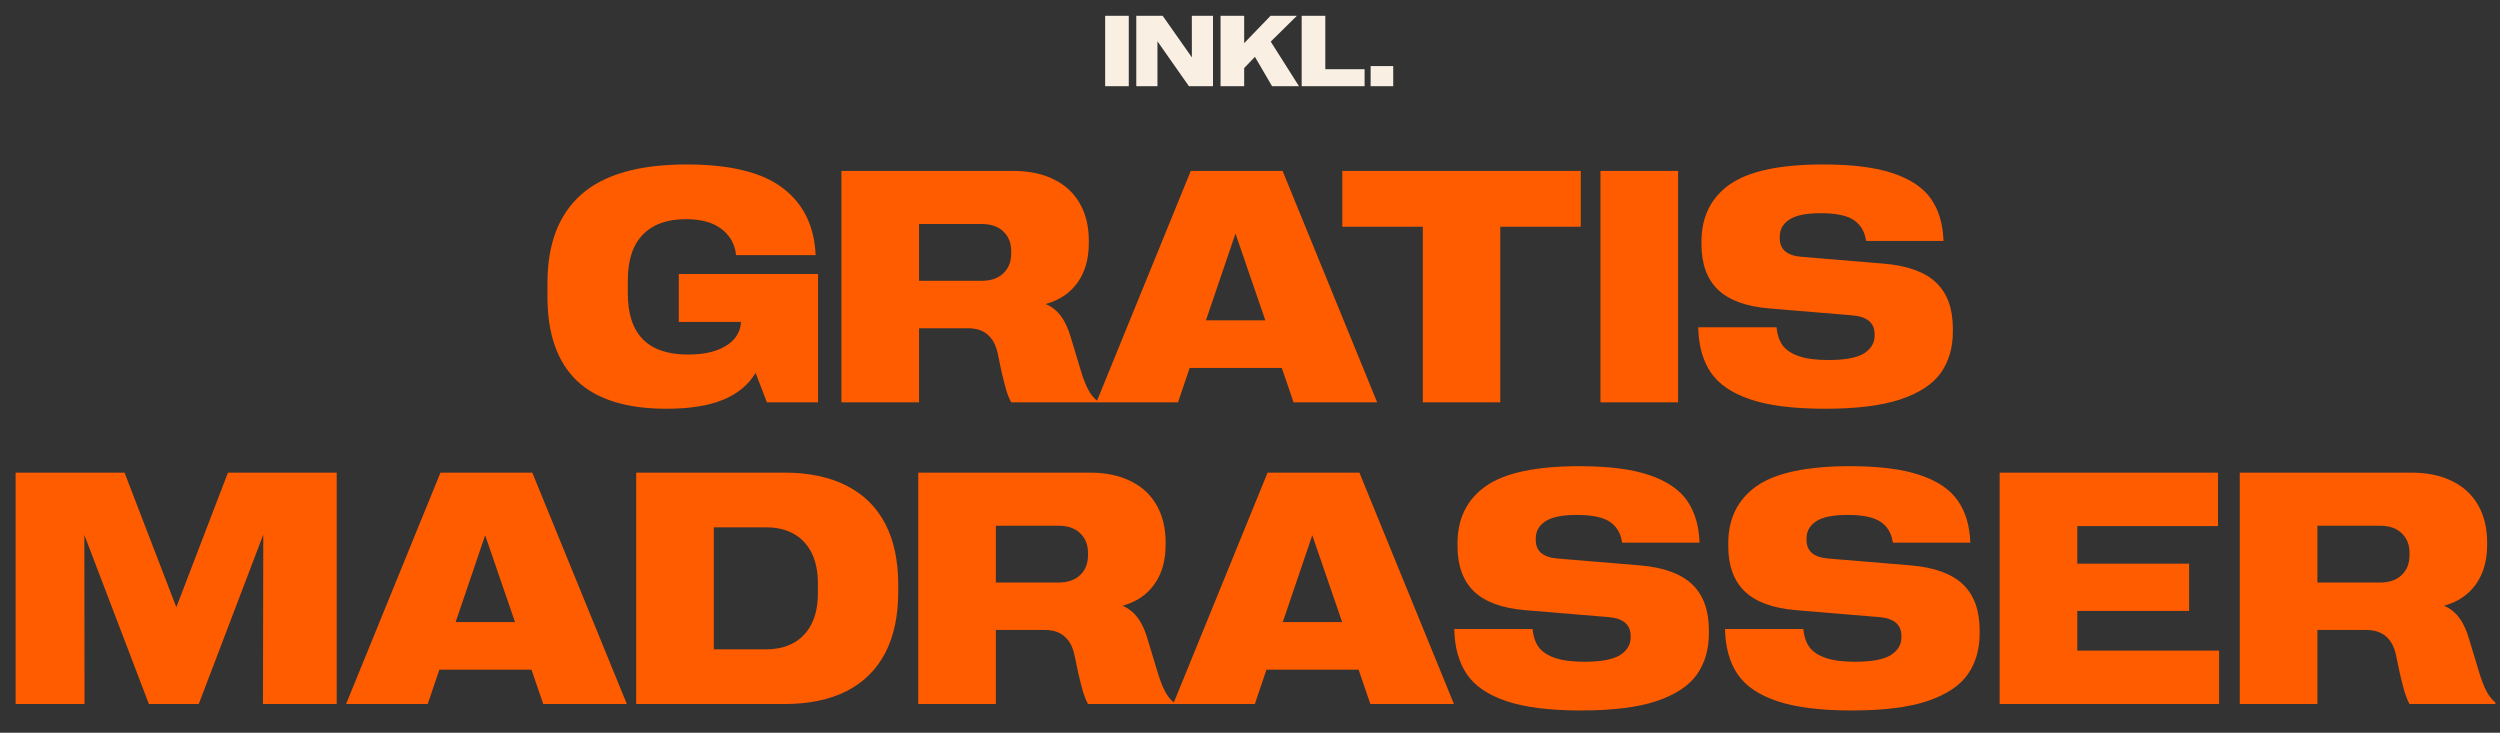
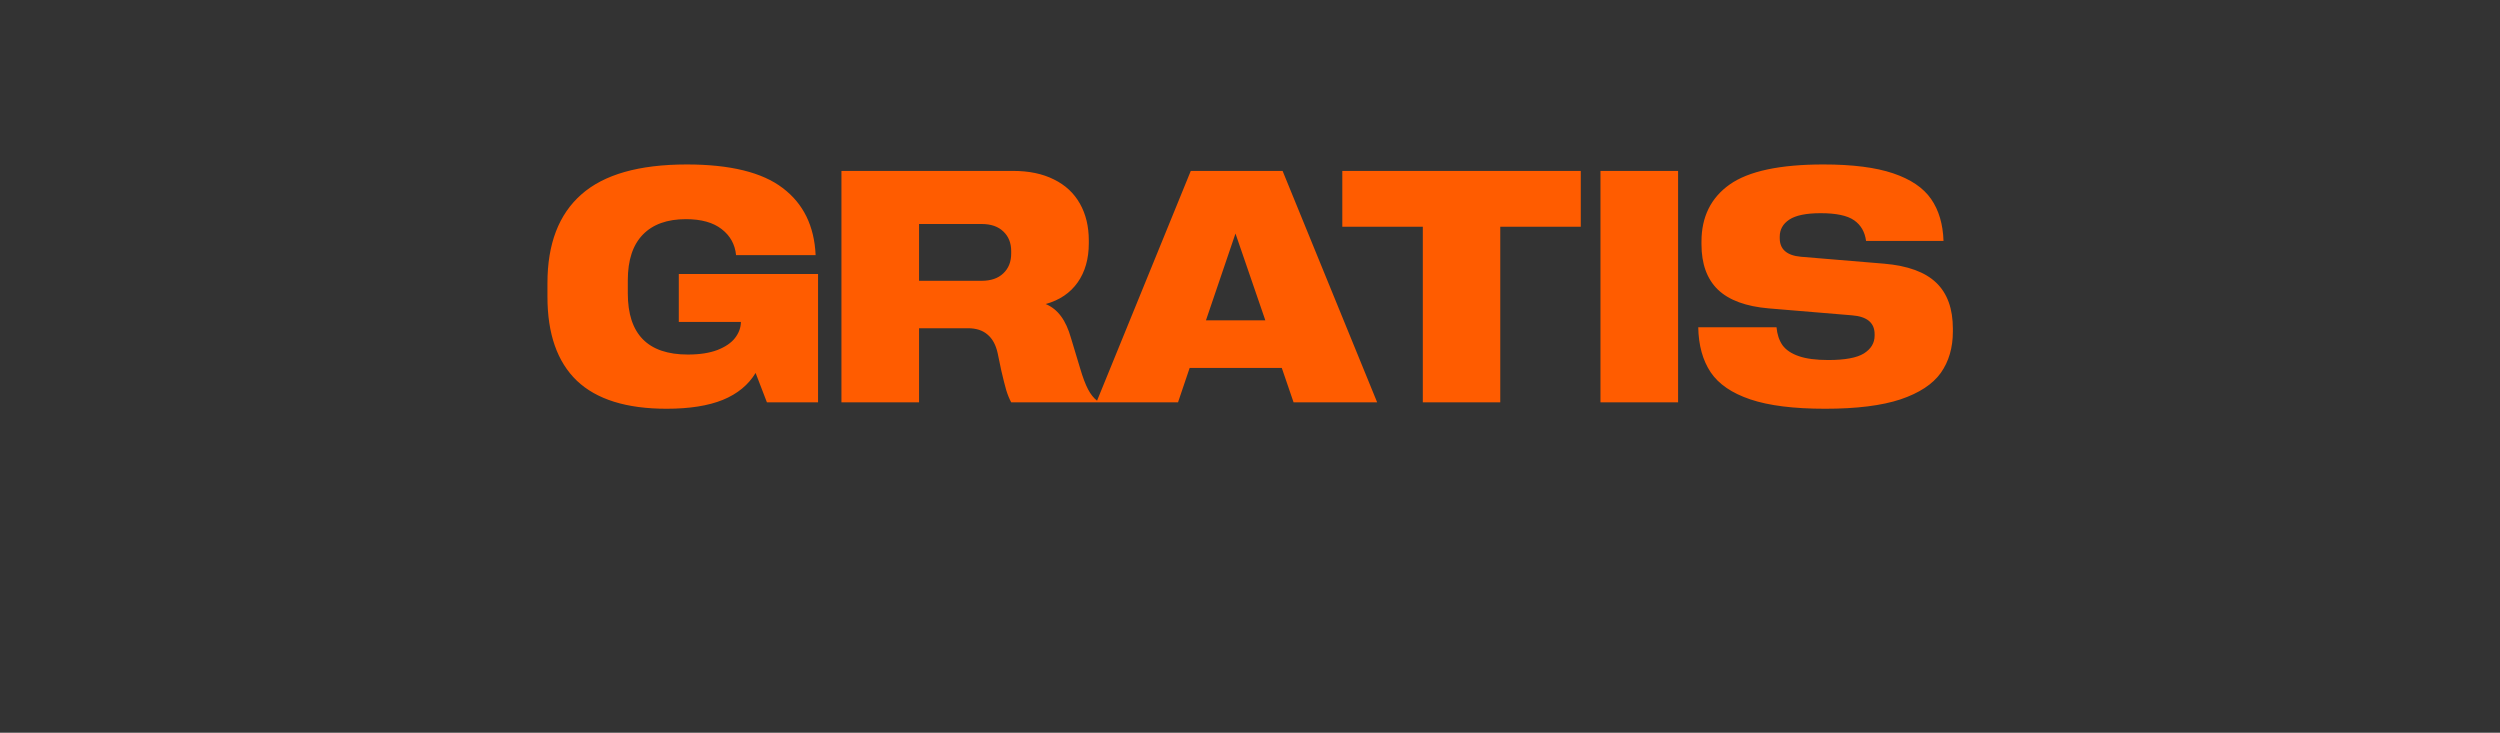
<svg xmlns="http://www.w3.org/2000/svg" width="348" height="102" viewBox="0 0 348 102" fill="none">
  <rect x="0" y="0" width="348" height="102" fill="#333333" stroke="none" />
  <path d="M94.488 38.144H113.872V56H106.752L105.18 51.912C104.176 53.574 102.657 54.825 100.62 55.663C98.584 56.487 95.971 56.898 92.781 56.898C87.196 56.898 83.033 55.596 80.293 52.99C77.568 50.37 76.205 46.477 76.205 41.31V39.401C76.205 33.951 77.777 29.84 80.922 27.07C84.066 24.285 88.955 22.893 95.589 22.893C101.638 22.893 106.093 23.986 108.953 26.172C111.828 28.343 113.355 31.458 113.535 35.516H102.462C102.312 34.018 101.646 32.813 100.463 31.899C99.28 30.971 97.618 30.507 95.477 30.507C92.871 30.507 90.872 31.226 89.48 32.663C88.087 34.101 87.391 36.212 87.391 38.997V40.839C87.391 46.514 90.176 49.352 95.746 49.352C97.378 49.352 98.748 49.142 99.856 48.723C100.965 48.288 101.781 47.734 102.305 47.06C102.844 46.372 103.121 45.623 103.136 44.815H94.488V38.144ZM117.129 23.791H141.027C143.243 23.791 145.138 24.188 146.71 24.981C148.297 25.76 149.503 26.883 150.326 28.351C151.15 29.803 151.562 31.518 151.562 33.494V33.853C151.562 36.025 151.045 37.844 150.012 39.312C148.979 40.779 147.496 41.782 145.564 42.321C146.418 42.681 147.129 43.25 147.698 44.028C148.267 44.792 148.731 45.81 149.091 47.083L150.371 51.328C150.73 52.541 151.09 53.492 151.449 54.181C151.809 54.87 152.228 55.401 152.707 55.775V56H140.758C140.503 55.536 140.271 54.967 140.062 54.293C139.867 53.604 139.642 52.713 139.388 51.62L138.871 49.149C138.617 47.996 138.145 47.135 137.456 46.566C136.782 45.982 135.876 45.69 134.738 45.69H127.933V56H117.129V23.791ZM136.647 39.087C137.935 39.087 138.938 38.742 139.657 38.054C140.391 37.365 140.758 36.444 140.758 35.291V34.954C140.758 33.816 140.391 32.903 139.657 32.214C138.938 31.525 137.935 31.181 136.647 31.181H127.933V39.087H136.647ZM165.757 23.791H178.537L191.699 56H180.064L178.425 51.216H165.6L163.982 56H152.617L165.757 23.791ZM176.134 44.59L171.979 32.506L167.868 44.59H176.134ZM198.056 31.562H186.848V23.791H220.045V31.562H208.837V56H198.056V31.562ZM222.785 23.791H233.589V56H222.785V23.791ZM254.051 56.898C249.693 56.898 246.227 56.464 243.651 55.596C241.076 54.727 239.234 53.469 238.126 51.822C237.018 50.16 236.441 48.071 236.396 45.556H247.29C247.38 46.544 247.657 47.375 248.121 48.049C248.6 48.708 249.356 49.217 250.39 49.576C251.423 49.935 252.793 50.115 254.5 50.115C256.821 50.115 258.476 49.808 259.464 49.194C260.452 48.565 260.946 47.742 260.946 46.724V46.522C260.946 44.934 259.898 44.058 257.802 43.894L246.212 42.928C243.037 42.658 240.679 41.79 239.137 40.322C237.609 38.84 236.846 36.736 236.846 34.011V33.629C236.846 30.185 238.156 27.535 240.776 25.678C243.412 23.821 247.762 22.893 253.826 22.893C257.869 22.893 261.104 23.304 263.529 24.128C265.97 24.951 267.729 26.142 268.808 27.699C269.886 29.256 270.462 31.203 270.537 33.539H259.756C259.591 32.281 259.037 31.323 258.094 30.664C257.15 30.005 255.601 29.676 253.444 29.676C251.423 29.676 249.963 29.975 249.064 30.574C248.181 31.158 247.739 31.952 247.739 32.955V33.157C247.739 34.7 248.72 35.56 250.682 35.74L262.294 36.706C265.573 36.991 267.984 37.874 269.526 39.356C271.069 40.839 271.84 42.973 271.84 45.758V46.14C271.84 48.401 271.278 50.325 270.155 51.912C269.032 53.484 267.16 54.712 264.54 55.596C261.92 56.464 258.423 56.898 254.051 56.898Z" fill="#FF5C00" />
-   <path d="M2.174 65.791H17.335L24.545 84.523L31.732 65.791H46.871V98H36.606L36.651 74.416L27.667 98H20.727L11.742 74.461L11.765 98H2.174V65.791ZM61.313 65.791H74.094L87.256 98H75.621L73.981 93.216H61.156L59.539 98H48.174L61.313 65.791ZM71.69 86.59L67.535 74.506L63.425 86.59H71.69ZM88.559 65.791H109.178C112.592 65.791 115.482 66.397 117.848 67.61C120.214 68.808 122.003 70.568 123.216 72.889C124.429 75.21 125.035 78.047 125.035 81.401V82.39C125.035 85.729 124.429 88.566 123.216 90.902C122.003 93.223 120.214 94.99 117.848 96.203C115.482 97.401 112.592 98 109.178 98H88.559V65.791ZM106.662 90.386C108.13 90.386 109.402 90.086 110.48 89.487C111.559 88.888 112.39 88.005 112.974 86.837C113.558 85.669 113.85 84.261 113.85 82.614V81.177C113.85 79.53 113.558 78.122 112.974 76.954C112.39 75.786 111.559 74.903 110.48 74.304C109.402 73.705 108.13 73.405 106.662 73.405H99.362V90.386H106.662ZM127.82 65.791H151.719C153.935 65.791 155.829 66.188 157.401 66.981C158.989 67.76 160.194 68.883 161.018 70.351C161.841 71.803 162.253 73.518 162.253 75.494V75.853C162.253 78.025 161.736 79.844 160.703 81.311C159.67 82.779 158.188 83.782 156.256 84.321C157.109 84.681 157.821 85.25 158.39 86.028C158.959 86.792 159.423 87.81 159.782 89.083L161.062 93.328C161.422 94.541 161.781 95.492 162.141 96.181C162.5 96.87 162.919 97.401 163.398 97.775V98H151.449C151.195 97.536 150.963 96.967 150.753 96.293C150.558 95.604 150.334 94.713 150.079 93.62L149.562 91.149C149.308 89.996 148.836 89.135 148.147 88.566C147.474 87.982 146.568 87.69 145.43 87.69H138.624V98H127.82V65.791ZM147.339 81.087C148.627 81.087 149.63 80.743 150.349 80.054C151.082 79.365 151.449 78.444 151.449 77.291V76.954C151.449 75.816 151.082 74.903 150.349 74.214C149.63 73.525 148.627 73.181 147.339 73.181H138.624V81.087H147.339ZM176.448 65.791H189.229L202.391 98H190.756L189.116 93.216H176.291L174.674 98H163.309L176.448 65.791ZM186.825 86.59L182.67 74.506L178.56 86.59H186.825ZM220.09 98.898C215.732 98.898 212.266 98.464 209.69 97.596C207.115 96.727 205.273 95.469 204.165 93.822C203.057 92.16 202.48 90.071 202.436 87.556H213.329C213.419 88.544 213.696 89.375 214.16 90.049C214.639 90.708 215.396 91.217 216.429 91.576C217.462 91.936 218.832 92.115 220.539 92.115C222.86 92.115 224.515 91.808 225.503 91.194C226.491 90.565 226.985 89.742 226.985 88.724V88.522C226.985 86.934 225.937 86.058 223.841 85.894L212.251 84.928C209.076 84.658 206.718 83.79 205.176 82.322C203.648 80.84 202.885 78.736 202.885 76.011V75.629C202.885 72.185 204.195 69.534 206.815 67.678C209.451 65.821 213.801 64.893 219.865 64.893C223.908 64.893 227.143 65.304 229.568 66.128C232.009 66.951 233.769 68.142 234.847 69.699C235.925 71.257 236.501 73.203 236.576 75.539H225.795C225.63 74.281 225.076 73.323 224.133 72.664C223.189 72.005 221.64 71.676 219.483 71.676C217.462 71.676 216.002 71.975 215.104 72.574C214.22 73.158 213.778 73.952 213.778 74.955V75.157C213.778 76.7 214.759 77.561 216.721 77.74L228.333 78.706C231.612 78.991 234.023 79.874 235.565 81.356C237.108 82.839 237.879 84.973 237.879 87.758V88.14C237.879 90.401 237.317 92.325 236.194 93.912C235.071 95.484 233.2 96.712 230.579 97.596C227.959 98.464 224.462 98.898 220.09 98.898ZM257.779 98.898C253.422 98.898 249.955 98.464 247.38 97.596C244.804 96.727 242.963 95.469 241.854 93.822C240.746 92.16 240.17 90.071 240.125 87.556H251.019C251.108 88.544 251.385 89.375 251.85 90.049C252.329 90.708 253.085 91.217 254.118 91.576C255.151 91.936 256.521 92.115 258.229 92.115C260.549 92.115 262.204 91.808 263.192 91.194C264.181 90.565 264.675 89.742 264.675 88.724V88.522C264.675 86.934 263.627 86.058 261.53 85.894L249.94 84.928C246.766 84.658 244.408 83.79 242.865 82.322C241.338 80.84 240.574 78.736 240.574 76.011V75.629C240.574 72.185 241.884 69.534 244.505 67.678C247.14 65.821 251.49 64.893 257.555 64.893C261.598 64.893 264.832 65.304 267.258 66.128C269.699 66.951 271.458 68.142 272.536 69.699C273.614 71.257 274.191 73.203 274.266 75.539H263.484C263.32 74.281 262.766 73.323 261.822 72.664C260.879 72.005 259.329 71.676 257.173 71.676C255.151 71.676 253.691 71.975 252.793 72.574C251.91 73.158 251.468 73.952 251.468 74.955V75.157C251.468 76.7 252.449 77.561 254.41 77.74L266.022 78.706C269.302 78.991 271.713 79.874 273.255 81.356C274.797 82.839 275.568 84.973 275.568 87.758V88.14C275.568 90.401 275.007 92.325 273.884 93.912C272.761 95.484 270.889 96.712 268.269 97.596C265.648 98.464 262.152 98.898 257.779 98.898ZM278.354 65.791H308.743V73.226H289.157V78.459H304.723V85.04H289.157V90.565H308.9V98H278.354V65.791ZM311.775 65.791H335.674C337.89 65.791 339.784 66.188 341.356 66.981C342.944 67.76 344.149 68.883 344.973 70.351C345.796 71.803 346.208 73.518 346.208 75.494V75.853C346.208 78.025 345.691 79.844 344.658 81.311C343.625 82.779 342.143 83.782 340.211 84.321C341.064 84.681 341.776 85.25 342.345 86.028C342.914 86.792 343.378 87.81 343.737 89.083L345.018 93.328C345.377 94.541 345.736 95.492 346.096 96.181C346.455 96.87 346.874 97.401 347.354 97.775V98H335.404C335.15 97.536 334.918 96.967 334.708 96.293C334.513 95.604 334.289 94.713 334.034 93.62L333.518 91.149C333.263 89.996 332.791 89.135 332.103 88.566C331.429 87.982 330.523 87.69 329.385 87.69H322.579V98H311.775V65.791ZM331.294 81.087C332.582 81.087 333.585 80.743 334.304 80.054C335.037 79.365 335.404 78.444 335.404 77.291V76.954C335.404 75.816 335.037 74.903 334.304 74.214C333.585 73.525 332.582 73.181 331.294 73.181H322.579V81.087H331.294Z" fill="#FF5C00" />
-   <path d="M153.837 2.197H157.125V12H153.837V2.197ZM158.17 2.197H161.841L165.909 7.987L165.902 2.197H168.848V12H165.499L161.117 5.752V12H158.17V2.197ZM169.901 2.197H173.189V6.005L176.86 2.197H180.531L176.887 5.793L180.818 12H177.072L174.686 7.912L173.189 9.471V12H169.901V2.197ZM181.194 2.197H184.482V9.635H189.951V12H181.194V2.197ZM193.936 9.197V12H190.792V9.197H193.936Z" fill="#F9EFE3" />
</svg>